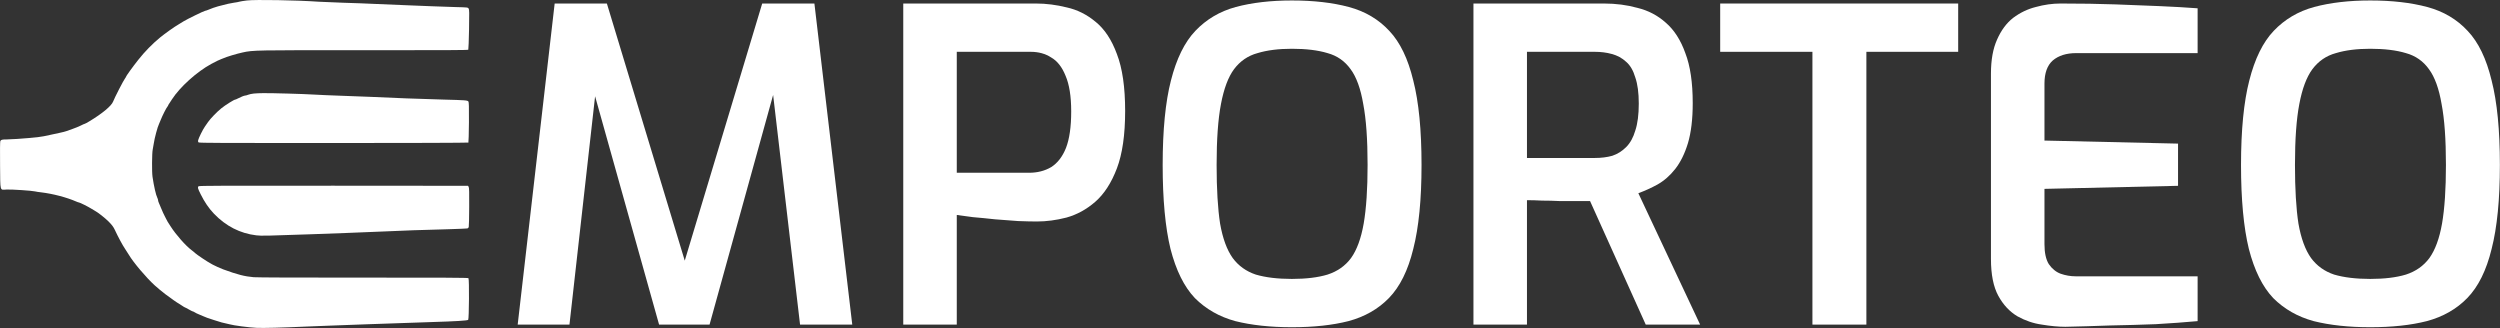
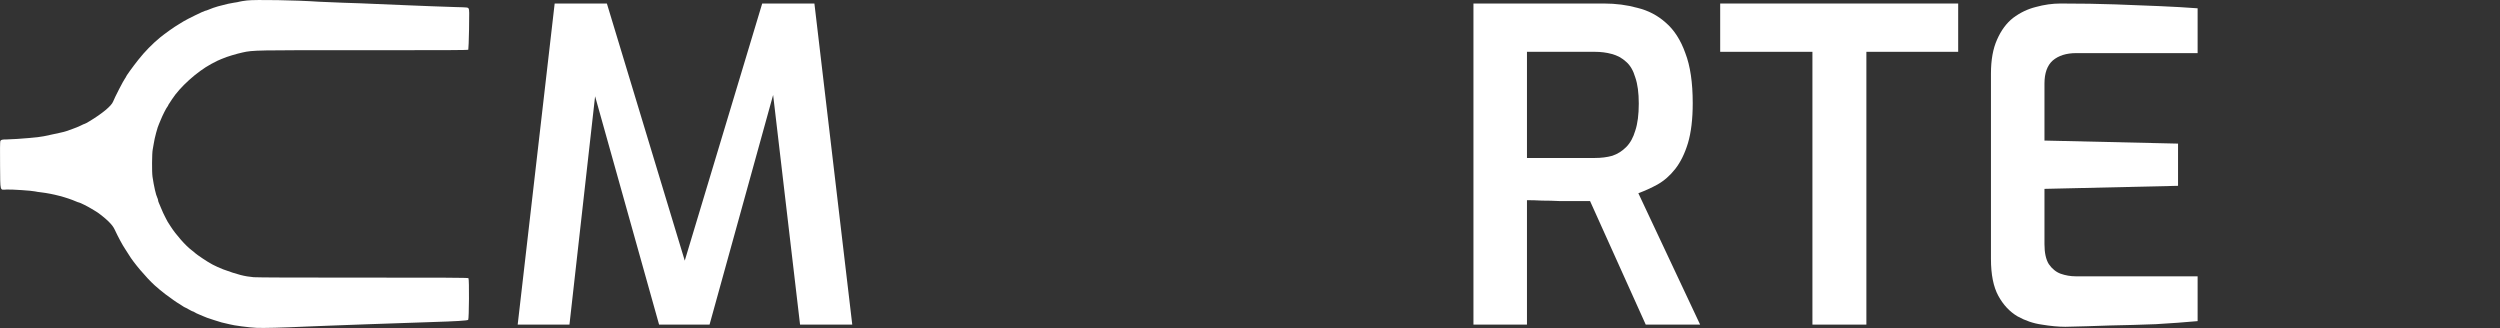
<svg xmlns="http://www.w3.org/2000/svg" width="6608" height="867" viewBox="0 0 6608 867" fill="none">
  <rect x="0" y="0" width="6608" height="867" fill="#333333" stroke="none" />
  <path d="M652.717 1.242C644.584 2.175 635.784 3.642 633.384 4.308C631.117 5.108 624.05 6.442 617.784 7.242C607.784 8.708 601.517 10.175 576.451 16.708C569.117 18.708 557.65 22.708 550.05 26.042C546.984 27.375 543.384 28.575 542.184 28.575C539.65 28.575 493.25 51.242 485.117 56.442C476.584 61.908 475.65 62.442 471.25 64.975C461.517 70.442 436.184 88.442 423.784 98.575C403.25 115.375 382.45 136.575 365.65 157.908C350.584 176.842 332.45 202.042 332.45 204.042C332.45 204.575 331.65 206.042 330.584 207.108C327.25 210.842 302.584 258.708 298.984 268.442C294.717 279.908 270.05 300.308 235.917 320.842C230.05 324.442 224.717 327.242 223.917 327.242C223.117 327.242 218.317 329.375 213.117 332.042C208.05 334.575 198.584 338.442 192.317 340.575C186.05 342.708 178.85 345.242 176.317 346.308C173.784 347.375 165.517 349.508 157.784 351.108C150.05 352.708 138.717 355.108 132.45 356.575C107.784 362.308 98.05 363.375 45.117 367.242C34.717 367.908 22.184 368.575 17.117 368.575C5.384 368.575 2.45 369.375 0.85 372.975C0.05 374.842 -0.216 399.508 0.184 436.975C0.85 508.442 -0.883 501.908 17.517 500.975C29.784 500.308 84.584 503.908 92.45 505.908C94.984 506.575 102.584 507.775 109.117 508.442C139.384 512.042 176.717 521.775 201.517 532.708C204.584 534.042 207.917 535.242 208.85 535.242C210.984 535.242 233.65 546.575 241.117 551.375C244.05 553.242 248.05 555.642 250.05 556.708C258.85 561.375 276.717 575.375 287.25 585.775C295.784 594.442 299.65 599.508 302.984 606.575C312.717 627.242 323.784 647.775 330.184 657.242C333.25 661.642 337.784 668.842 340.45 673.242C352.317 693.508 386.85 734.308 408.984 754.308C416.45 761.108 428.85 771.375 436.584 777.242C450.317 787.642 470.717 801.908 471.784 801.908C472.184 801.908 475.917 804.308 480.05 807.242C484.317 810.175 488.317 812.575 488.85 812.575C489.517 812.575 494.05 814.975 499.117 817.908C504.184 820.842 508.984 823.242 509.784 823.242C510.717 823.242 512.984 824.308 514.85 825.642C516.85 827.108 522.05 829.508 526.45 831.242C530.85 832.842 535.917 834.975 537.784 836.042C542.317 838.308 550.184 841.108 565.784 846.042C585.784 852.442 590.05 853.642 595.784 854.575C598.717 855.108 603.784 856.308 607.117 857.242C616.85 860.175 658.184 865.642 678.451 866.575C696.317 867.375 747.517 866.042 807.784 863.242C823.25 862.575 853.784 861.375 875.784 860.575C897.784 859.908 938.584 858.308 966.451 857.242C1026.05 854.975 1080.05 853.108 1141.78 851.242C1203.65 849.375 1235.38 847.508 1237.52 845.375C1239.78 843.108 1240.58 737.508 1238.18 735.242C1237.12 734.042 1169.38 733.642 961.517 733.775C783.784 733.908 680.851 733.508 670.451 732.708C646.45 730.575 628.05 725.908 589.784 711.908C582.85 709.375 564.717 701.108 561.784 699.242C560.717 698.442 558.317 697.108 556.451 696.175C549.117 692.575 520.717 673.508 515.784 668.975C513.65 666.975 509.517 663.375 506.45 661.242C490.85 649.642 464.717 620.042 451.117 598.575C447.784 593.375 444.317 587.908 443.384 586.575C442.45 585.108 440.584 581.508 439.117 578.575C437.65 575.642 435.917 572.308 435.384 571.242C433.517 568.175 429.117 558.175 425.117 548.575C423.117 543.775 420.717 538.042 419.65 535.642C418.584 533.375 417.784 530.442 417.784 528.975C417.784 527.642 416.85 524.842 415.784 522.708C412.184 515.908 406.717 491.642 403.117 467.242C401.25 454.575 401.65 404.842 403.65 395.242C404.717 390.442 405.917 383.242 406.45 379.242C408.05 366.708 416.85 333.775 420.317 327.642C421.117 326.308 423.25 320.975 425.25 315.908C429.25 305.642 439.65 285.108 442.584 281.775C443.65 280.708 444.45 279.242 444.45 278.708C444.45 278.175 445.517 276.175 446.984 274.175C448.317 272.175 451.65 266.975 454.45 262.708C475.384 230.175 520.317 189.642 558.451 168.975C569.251 163.108 582.717 156.575 583.917 156.575C584.451 156.575 587.25 155.508 590.317 154.042C599.25 150.042 625.517 142.042 641.117 138.708C668.584 132.575 674.184 132.442 963.651 132.708C1178.85 132.842 1236.98 132.575 1237.78 131.375C1238.32 130.442 1239.25 106.308 1239.78 77.775C1240.58 32.042 1240.45 25.508 1238.72 22.708C1236.58 19.508 1236.32 19.508 1204.85 18.708C1187.38 18.175 1159.38 17.242 1142.45 16.575C1125.65 15.908 1095.65 14.708 1075.78 13.908C1056.05 13.242 1020.05 11.642 995.784 10.575C971.65 9.375 931.651 7.908 907.117 7.242C882.584 6.442 853.784 5.242 843.117 4.575C784.051 0.442 674.584 -1.425 652.717 1.242Z" fill="white" />
-   <path d="M671.117 247.242C665.65 247.775 658.85 249.242 655.917 250.442C653.117 251.642 649.65 252.575 648.184 252.575C645.517 252.575 636.184 256.308 628.184 260.575C625.517 262.042 622.584 263.242 621.784 263.242C618.717 263.242 595.517 277.775 584.984 286.308C573.517 295.508 555.917 313.775 549.917 322.575C547.917 325.508 544.184 330.975 541.517 334.708C535.917 342.575 524.85 365.242 523.65 370.842C523.117 373.508 523.517 375.242 524.984 376.442C526.717 377.908 590.85 378.175 882.05 378.042C1077.25 378.042 1237.38 377.508 1238.05 376.842C1238.58 376.308 1239.25 352.042 1239.52 323.108C1239.78 280.708 1239.38 269.908 1238.05 268.175C1235.38 265.108 1230.72 264.708 1173.12 263.242C1144.58 262.575 1100.18 261.108 1074.45 260.042C980.584 256.042 960.05 255.108 905.784 253.242C875.384 252.175 840.45 250.708 828.184 249.908C803.25 248.308 718.45 245.908 695.784 246.175C687.784 246.175 676.584 246.708 671.117 247.242Z" fill="white" />
-   <path d="M524.85 492.308C521.917 495.242 522.717 498.175 530.717 514.042C540.717 534.175 552.05 550.708 565.517 564.842C597.117 597.775 634.717 616.975 677.384 622.042C690.45 623.642 705.517 623.375 820.45 619.242C839.917 618.442 881.25 616.975 912.45 615.908C943.65 614.842 988.317 613.108 1011.78 611.908C1063.52 609.508 1119.52 607.508 1184.32 605.908C1211.12 605.108 1234.05 604.175 1235.52 603.775C1236.85 603.375 1238.45 601.775 1238.98 600.175C1239.52 598.575 1240.05 574.708 1240.18 547.242C1240.45 508.708 1240.18 496.575 1238.85 494.175L1237.12 491.108L881.917 490.842C588.984 490.575 526.317 490.842 524.85 492.308Z" fill="white" />
  <path d="M1368.35 858L1466.1 9.3H1604.1L1809.95 688.95L2014.65 9.3H2152.65L2252.7 858H2114.7L2036.5 191L2059.5 193.3L1875.5 858H1742.1L1555.8 193.3L1579.95 192.15L1505.2 858H1368.35Z" fill="white" />
-   <path d="M2387.49 858V9.3H2738.24C2765.08 9.3 2792.29 12.75 2819.89 19.65C2847.49 25.783 2872.79 38.433 2895.79 57.6C2919.56 76.767 2938.34 105.133 2952.14 142.7C2966.71 180.267 2973.99 230.483 2973.99 293.35C2973.99 356.217 2966.71 406.817 2952.14 445.15C2937.58 483.483 2918.41 513 2894.64 533.7C2871.64 553.633 2846.34 567.433 2818.74 575.1C2791.91 582 2765.84 585.45 2740.54 585.45C2727.51 585.45 2711.03 585.067 2691.09 584.3C2671.93 582.767 2651.61 581.233 2630.14 579.7C2609.44 577.4 2589.89 575.483 2571.49 573.95C2553.86 571.65 2539.68 569.733 2528.94 568.2V858H2387.49ZM2528.94 456.65H2719.84C2742.08 456.65 2761.63 451.667 2778.49 441.7C2795.36 430.967 2808.39 414.1 2817.59 391.1C2826.79 367.333 2831.39 335.133 2831.39 294.5C2831.39 254.633 2826.41 223.2 2816.44 200.2C2807.24 177.2 2794.59 161.1 2778.49 151.9C2763.16 141.933 2745.14 136.95 2724.44 136.95H2528.94V456.65Z" fill="white" />
-   <path d="M3414.71 864.9C3357.98 864.9 3308.15 859.533 3265.21 848.8C3223.05 837.3 3187.4 816.983 3158.26 787.85C3129.9 757.95 3108.43 714.633 3093.86 657.9C3080.06 601.167 3073.16 527.183 3073.16 435.95C3073.16 343.95 3080.45 269.583 3095.01 212.85C3109.58 155.35 3131.05 111.65 3159.41 81.75C3188.55 51.083 3224.2 30 3266.36 18.5C3309.3 7 3358.75 1.25 3414.71 1.25C3472.21 1.25 3522.43 7 3565.36 18.5C3608.3 30 3643.95 51.083 3672.31 81.75C3700.68 111.65 3721.76 155.35 3735.56 212.85C3750.13 269.583 3757.41 343.95 3757.41 435.95C3757.41 527.183 3750.13 601.167 3735.56 657.9C3721.76 714.633 3700.3 757.95 3671.16 787.85C3642.8 816.983 3607.15 837.3 3564.21 848.8C3522.05 859.533 3472.21 864.9 3414.71 864.9ZM3414.71 737.25C3452.28 737.25 3483.71 733.417 3509.01 725.75C3535.08 717.317 3555.78 702.75 3571.11 682.05C3586.45 660.583 3597.56 630.3 3604.46 591.2C3611.36 551.333 3614.81 499.583 3614.81 435.95C3614.81 368.483 3610.98 314.817 3603.31 274.95C3596.41 234.317 3585.3 203.65 3569.96 182.95C3554.63 161.483 3534.31 147.3 3509.01 140.4C3483.71 132.733 3452.28 128.9 3414.71 128.9C3379.45 128.9 3349.16 132.733 3323.86 140.4C3298.56 147.3 3277.86 161.483 3261.76 182.95C3246.43 203.65 3234.93 234.317 3227.26 274.95C3219.6 314.817 3215.76 368.483 3215.76 435.95C3215.76 499.583 3218.83 551.333 3224.96 591.2C3231.86 630.3 3242.98 660.583 3258.31 682.05C3273.65 702.75 3293.96 717.317 3319.26 725.75C3345.33 733.417 3377.15 737.25 3414.71 737.25Z" fill="white" />
  <path d="M3894.62 858V9.3H4239.62C4271.05 9.3 4300.57 13.133 4328.17 20.8C4356.54 27.7 4381.45 40.733 4402.92 59.9C4425.15 79.067 4442.4 105.9 4454.67 140.4C4467.7 174.133 4474.22 218.217 4474.22 272.65C4474.22 314.817 4470 350.083 4461.57 378.45C4453.14 406.05 4442.02 428.667 4428.22 446.3C4414.42 463.933 4398.7 477.733 4381.07 487.7C4364.2 496.9 4347.34 504.567 4330.47 510.7L4493.77 858H4350.02L4202.82 531.4C4192.09 531.4 4179.44 531.4 4164.87 531.4C4151.07 531.4 4136.5 531.4 4121.17 531.4C4105.84 530.633 4090.89 530.25 4076.32 530.25C4061.75 529.483 4048.34 529.1 4036.07 529.1V858H3894.62ZM4036.07 417.55H4215.47C4232.34 417.55 4247.67 415.633 4261.47 411.8C4275.27 407.2 4287.54 399.533 4298.27 388.8C4309 378.067 4317.05 363.5 4322.42 345.1C4328.55 326.7 4331.62 302.933 4331.62 273.8C4331.62 245.433 4328.55 222.433 4322.42 204.8C4317.05 186.4 4309 172.6 4298.27 163.4C4287.54 153.433 4274.89 146.533 4260.32 142.7C4246.52 138.867 4231.57 136.95 4215.47 136.95H4036.07V417.55Z" fill="white" />
  <path d="M4790.61 858V136.95H4546.81V9.3H5175.86V136.95H4933.21V858H4790.61Z" fill="white" />
  <path d="M5459.14 863.75C5440.74 863.75 5420.04 861.833 5397.04 858C5374.81 854.933 5353.34 847.65 5332.64 836.15C5311.94 823.883 5295.08 805.867 5282.04 782.1C5269.01 758.333 5262.49 725.75 5262.49 684.35V194.45C5262.49 158.417 5267.86 128.517 5278.59 104.75C5289.33 80.217 5303.51 61.05 5321.14 47.25C5339.54 33.45 5359.48 23.867 5380.94 18.5C5403.18 12.367 5425.03 9.3 5446.49 9.3C5500.16 9.3 5548.46 10.067 5591.39 11.6C5634.33 13.133 5673.43 14.667 5708.69 16.2C5744.73 17.733 5778.08 19.65 5808.74 21.95V140.4H5487.89C5461.83 140.4 5441.13 146.917 5425.79 159.95C5411.23 172.983 5403.94 193.3 5403.94 220.9V371.55L5756.99 379.6V491.15L5403.94 499.2V645.25C5403.94 668.25 5407.78 685.883 5415.44 698.15C5423.88 710.417 5434.23 718.85 5446.49 723.45C5459.53 728.05 5472.94 730.35 5486.74 730.35H5808.74V848.8C5775.01 851.867 5738.21 854.55 5698.34 856.85C5658.48 858.383 5617.84 859.533 5576.44 860.3C5535.81 861.833 5496.71 862.983 5459.14 863.75Z" fill="white" />
-   <path d="M6265.01 864.9C6208.27 864.9 6158.44 859.533 6115.51 848.8C6073.34 837.3 6037.69 816.983 6008.56 787.85C5980.19 757.95 5958.72 714.633 5944.16 657.9C5930.36 601.167 5923.46 527.183 5923.46 435.95C5923.46 343.95 5930.74 269.583 5945.31 212.85C5959.87 155.35 5981.34 111.65 6009.71 81.75C6038.84 51.083 6074.49 30 6116.66 18.5C6159.59 7 6209.04 1.25 6265.01 1.25C6322.51 1.25 6372.72 7 6415.66 18.5C6458.59 30 6494.24 51.083 6522.6 81.75C6550.97 111.65 6572.06 155.35 6585.86 212.85C6600.42 269.583 6607.71 343.95 6607.71 435.95C6607.71 527.183 6600.42 601.167 6585.86 657.9C6572.06 714.633 6550.59 757.95 6521.46 787.85C6493.09 816.983 6457.44 837.3 6414.51 848.8C6372.34 859.533 6322.51 864.9 6265.01 864.9ZM6265.01 737.25C6302.57 737.25 6334.01 733.417 6359.31 725.75C6385.37 717.317 6406.07 702.75 6421.41 682.05C6436.74 660.583 6447.86 630.3 6454.76 591.2C6461.66 551.333 6465.1 499.583 6465.1 435.95C6465.1 368.483 6461.27 314.817 6453.6 274.95C6446.7 234.317 6435.59 203.65 6420.26 182.95C6404.92 161.483 6384.61 147.3 6359.31 140.4C6334.01 132.733 6302.57 128.9 6265.01 128.9C6229.74 128.9 6199.46 132.733 6174.16 140.4C6148.86 147.3 6128.16 161.483 6112.06 182.95C6096.72 203.65 6085.22 234.317 6077.56 274.95C6069.89 314.817 6066.06 368.483 6066.06 435.95C6066.06 499.583 6069.12 551.333 6075.26 591.2C6082.16 630.3 6093.27 660.583 6108.6 682.05C6123.94 702.75 6144.26 717.317 6169.56 725.75C6195.62 733.417 6227.44 737.25 6265.01 737.25Z" fill="white" />
</svg>